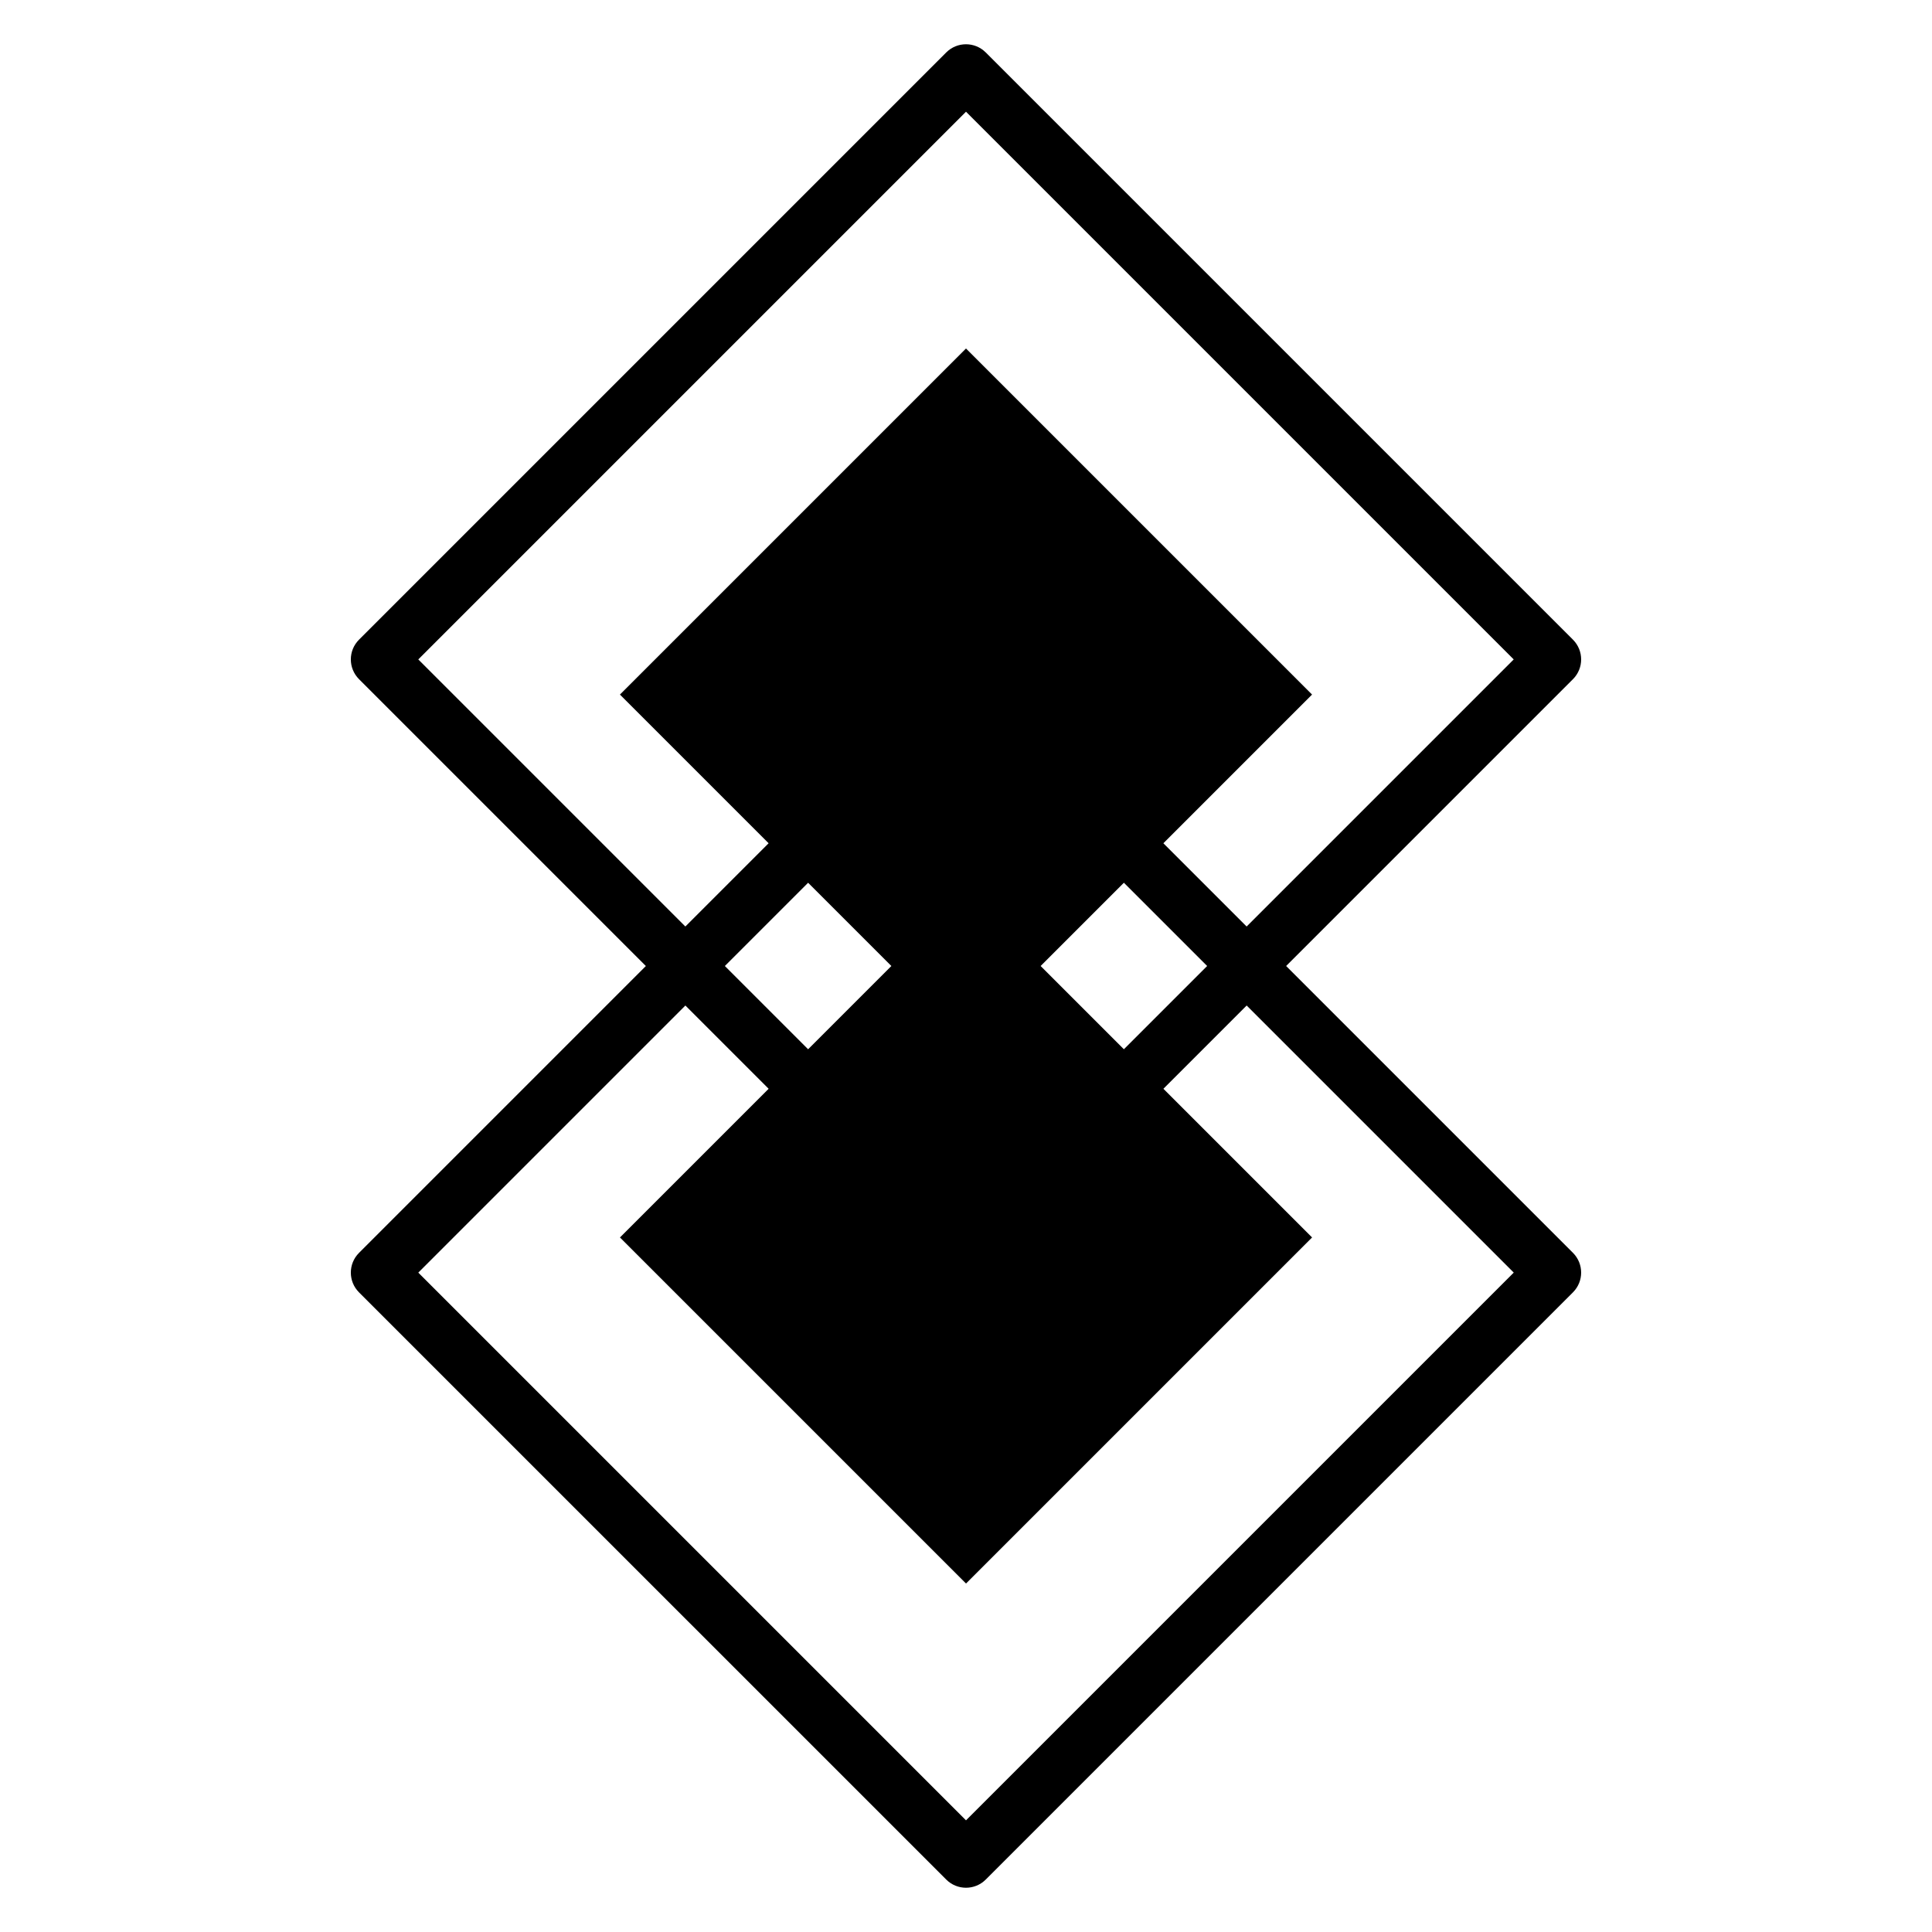
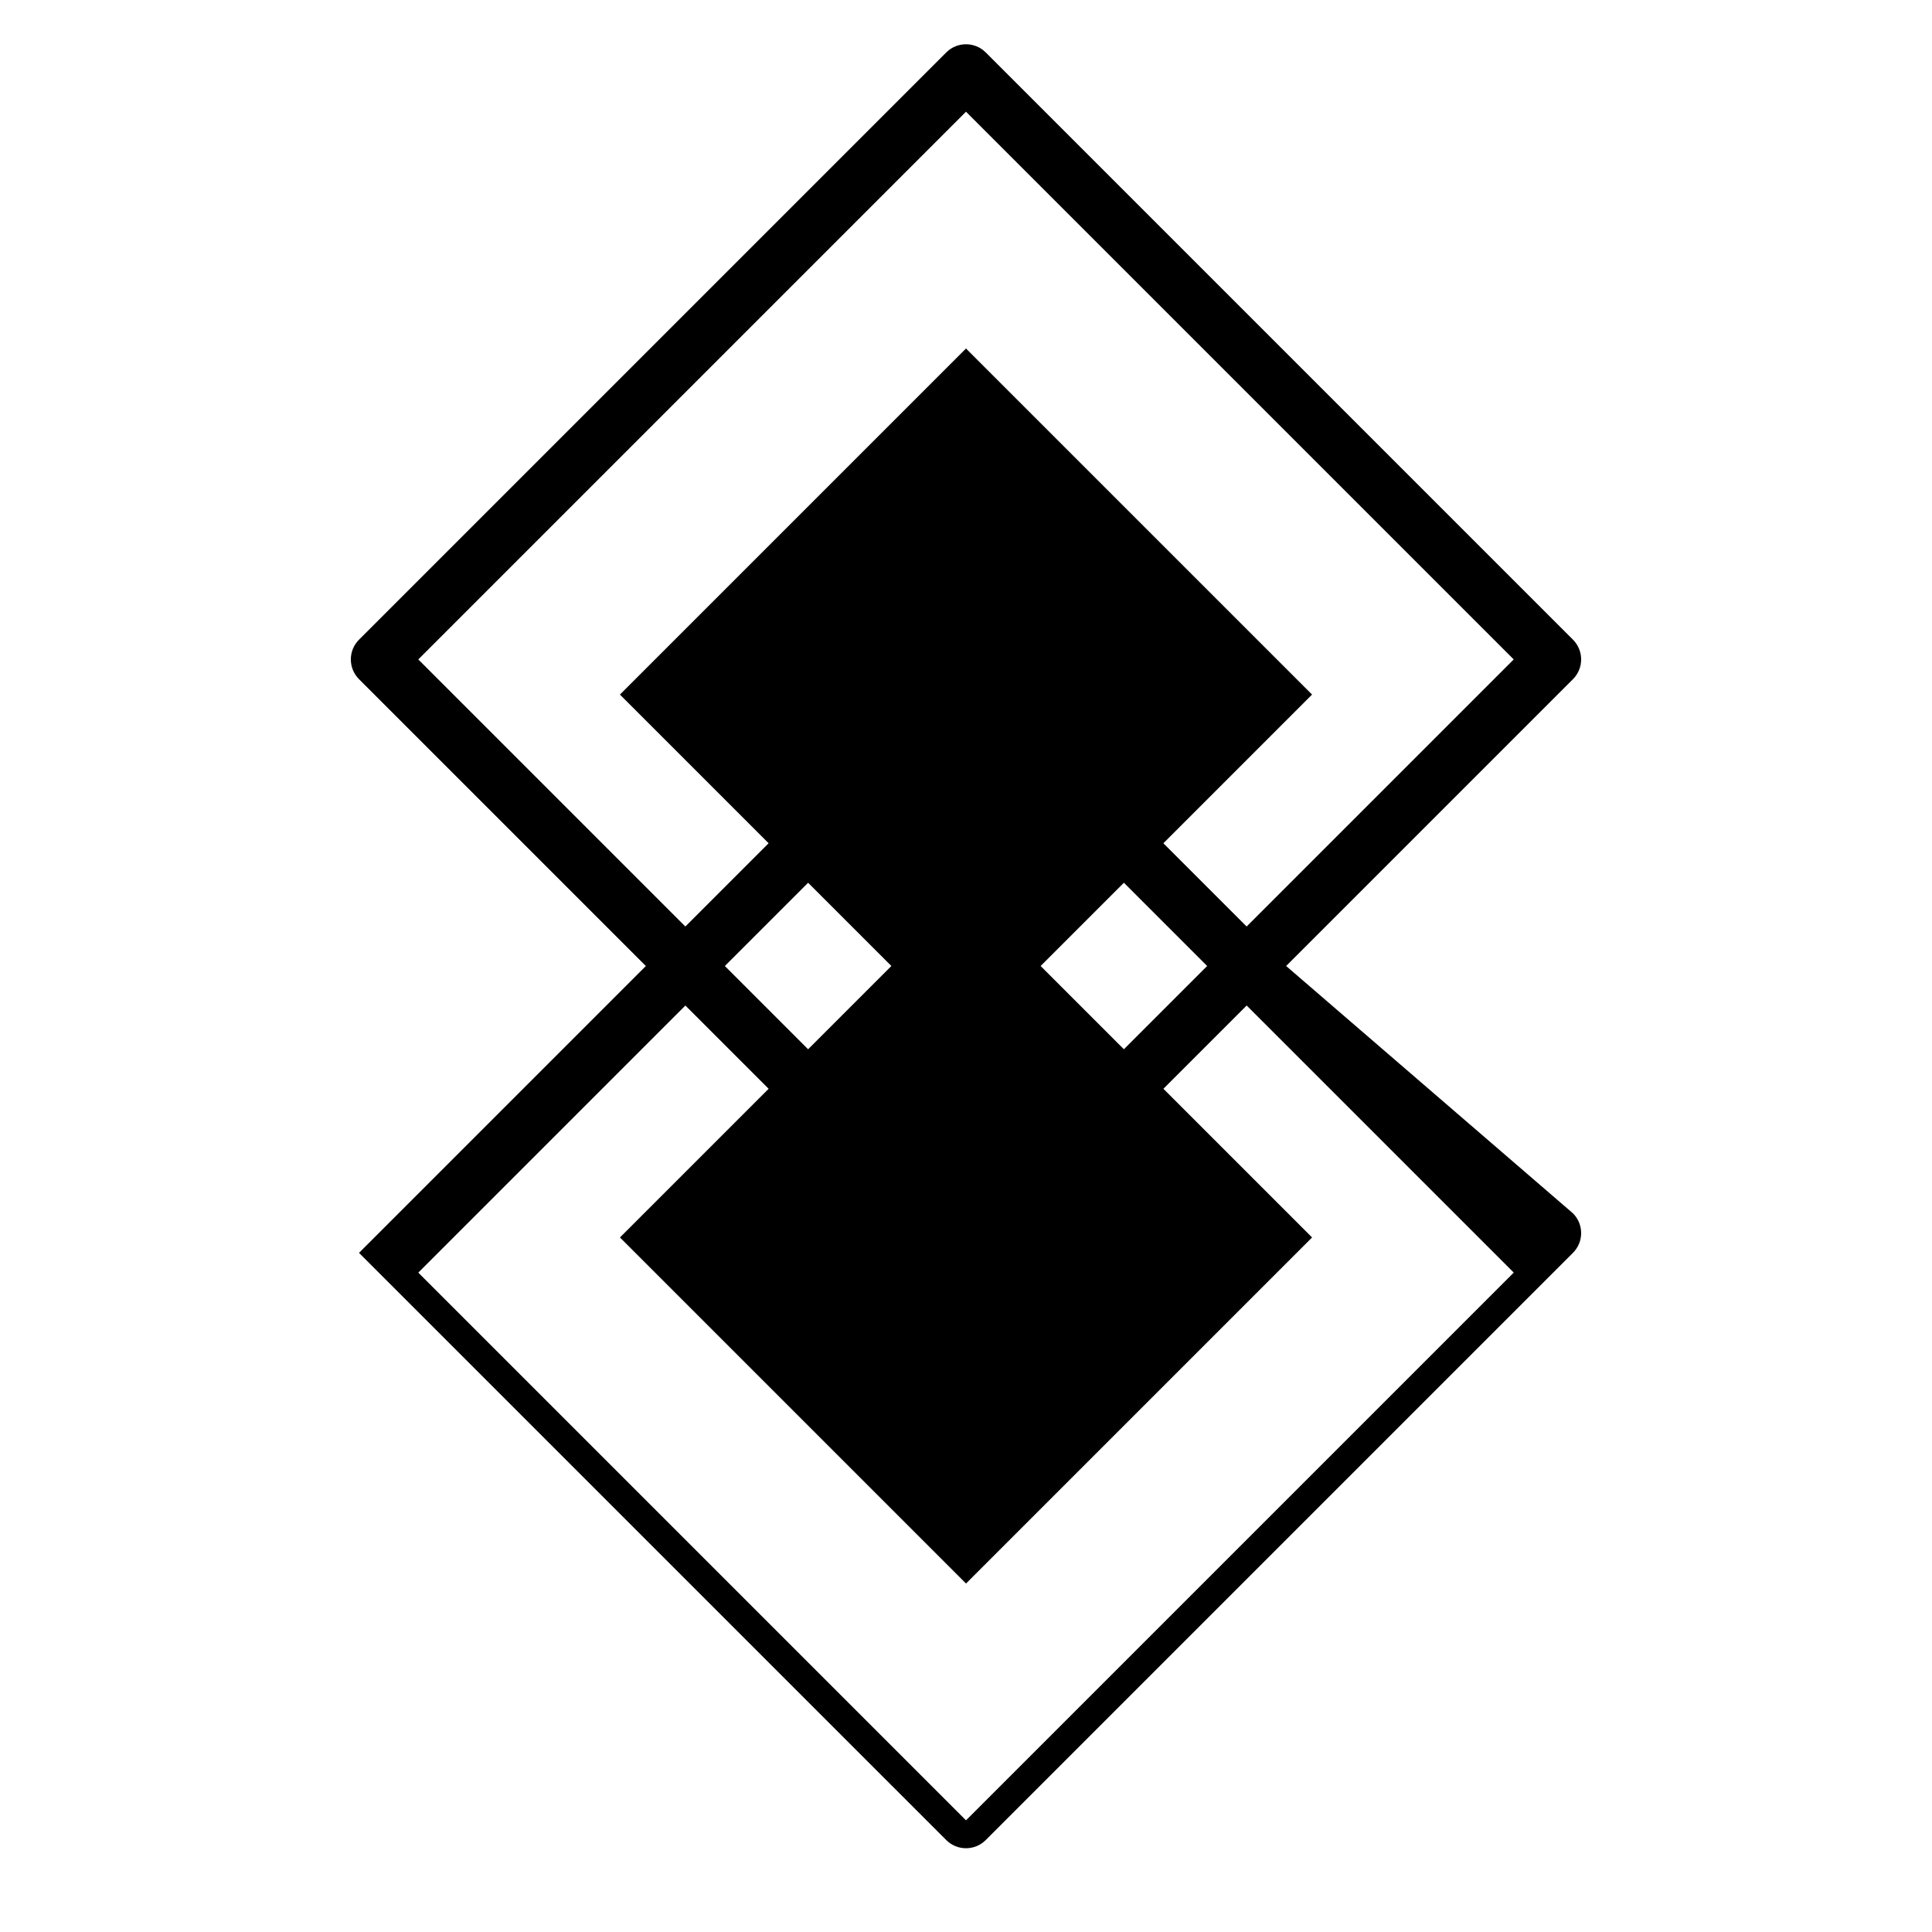
<svg xmlns="http://www.w3.org/2000/svg" fill="#000000" width="800px" height="800px" version="1.1" viewBox="144 144 512 512">
-   <path d="m484.84 400 76.012-76.012c2.891-2.891 2.891-7.574 0-10.469l-155.62-155.62c-2.891-2.891-7.574-2.891-10.469 0l-155.62 155.62c-2.891 2.891-2.891 7.574 0 10.469l76.016 76.016-76.016 76.02c-2.891 2.891-2.891 7.574 0 10.469l155.62 155.61c2.887 2.887 7.57 2.894 10.469 0l155.62-155.62c2.891-2.891 2.891-7.574 0-10.469zm-229.99-81.246 145.15-145.15 145.15 145.15-70.781 70.781-22.062-22.062 39.402-39.406-91.711-91.707-91.711 91.711 39.402 39.402-22.062 22.062zm125.37 81.25-22.062 22.062-22.062-22.062 22.062-22.062zm39.559-0.004 22.066-22.066 22.062 22.062-22.066 22.066zm-19.777 226.41-145.15-145.15 70.781-70.785 22.062 22.062-39.402 39.402 91.711 91.711 91.711-91.711-39.402-39.402 22.066-22.066 70.781 70.781z" />
+   <path d="m484.84 400 76.012-76.012c2.891-2.891 2.891-7.574 0-10.469l-155.62-155.62c-2.891-2.891-7.574-2.891-10.469 0l-155.62 155.62c-2.891 2.891-2.891 7.574 0 10.469l76.016 76.016-76.016 76.02l155.62 155.61c2.887 2.887 7.57 2.894 10.469 0l155.62-155.62c2.891-2.891 2.891-7.574 0-10.469zm-229.99-81.246 145.15-145.15 145.15 145.15-70.781 70.781-22.062-22.062 39.402-39.406-91.711-91.707-91.711 91.711 39.402 39.402-22.062 22.062zm125.37 81.25-22.062 22.062-22.062-22.062 22.062-22.062zm39.559-0.004 22.066-22.066 22.062 22.062-22.066 22.066zm-19.777 226.41-145.15-145.15 70.781-70.785 22.062 22.062-39.402 39.402 91.711 91.711 91.711-91.711-39.402-39.402 22.066-22.066 70.781 70.781z" />
</svg>